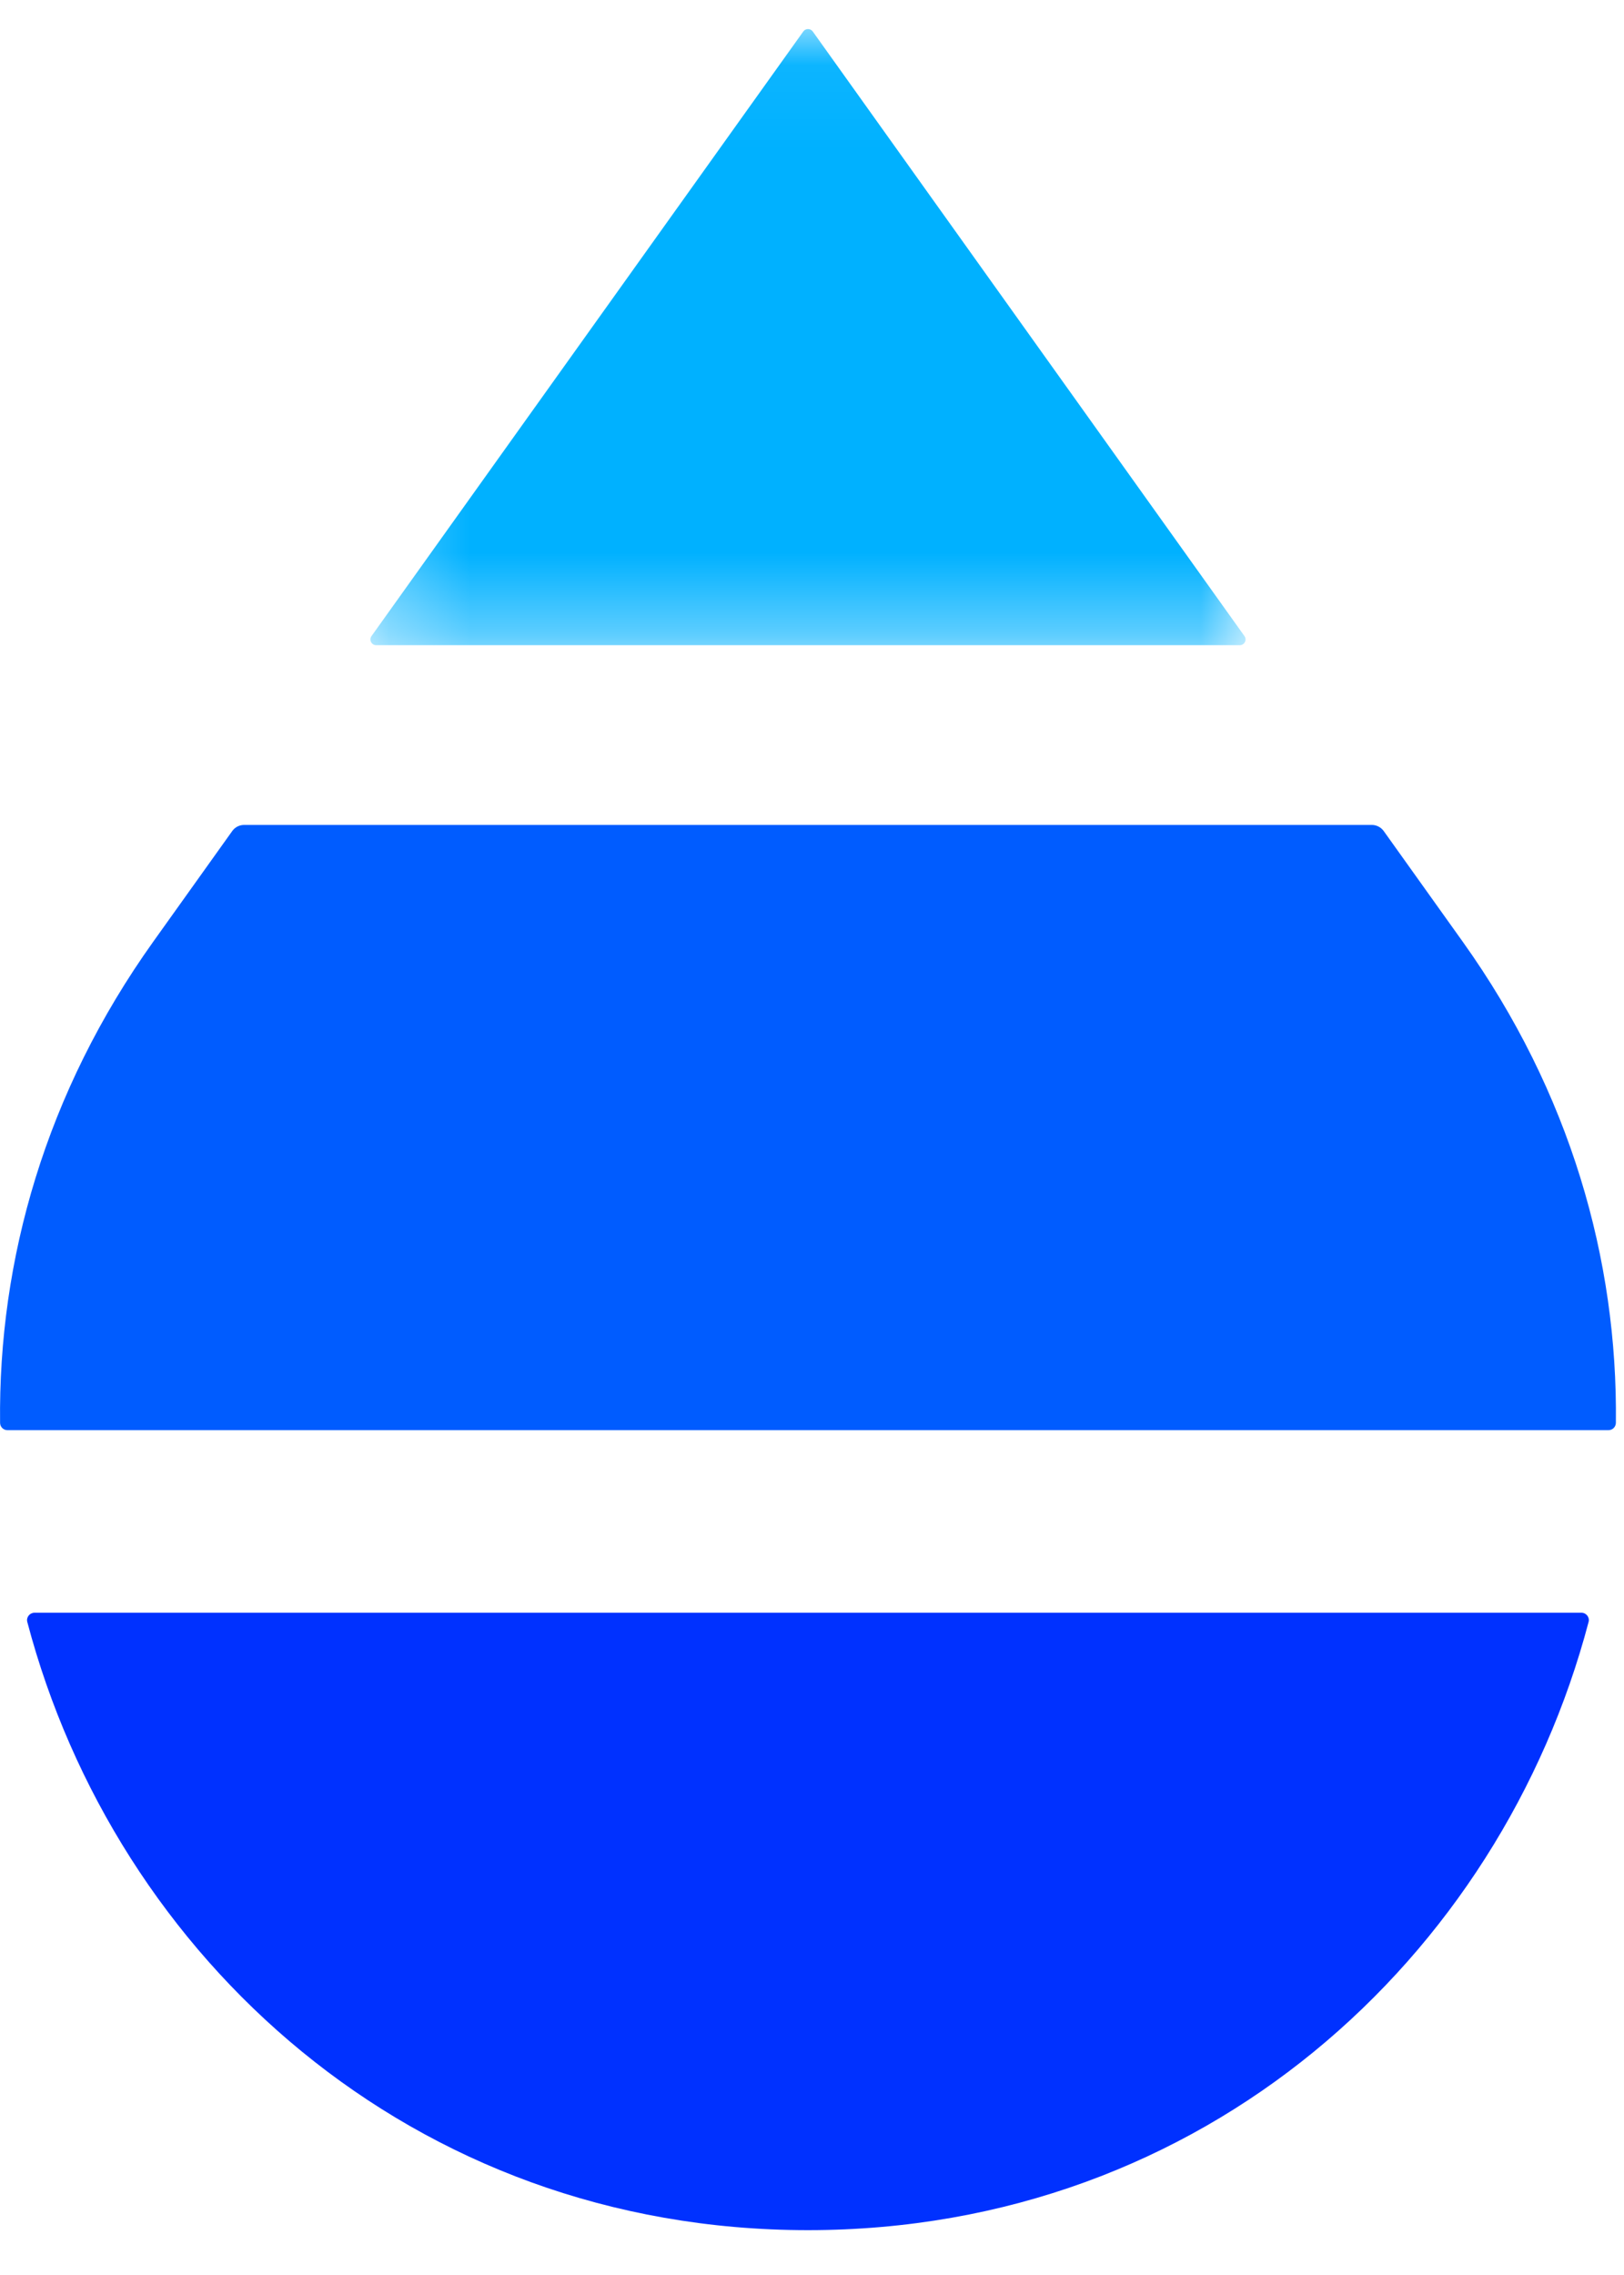
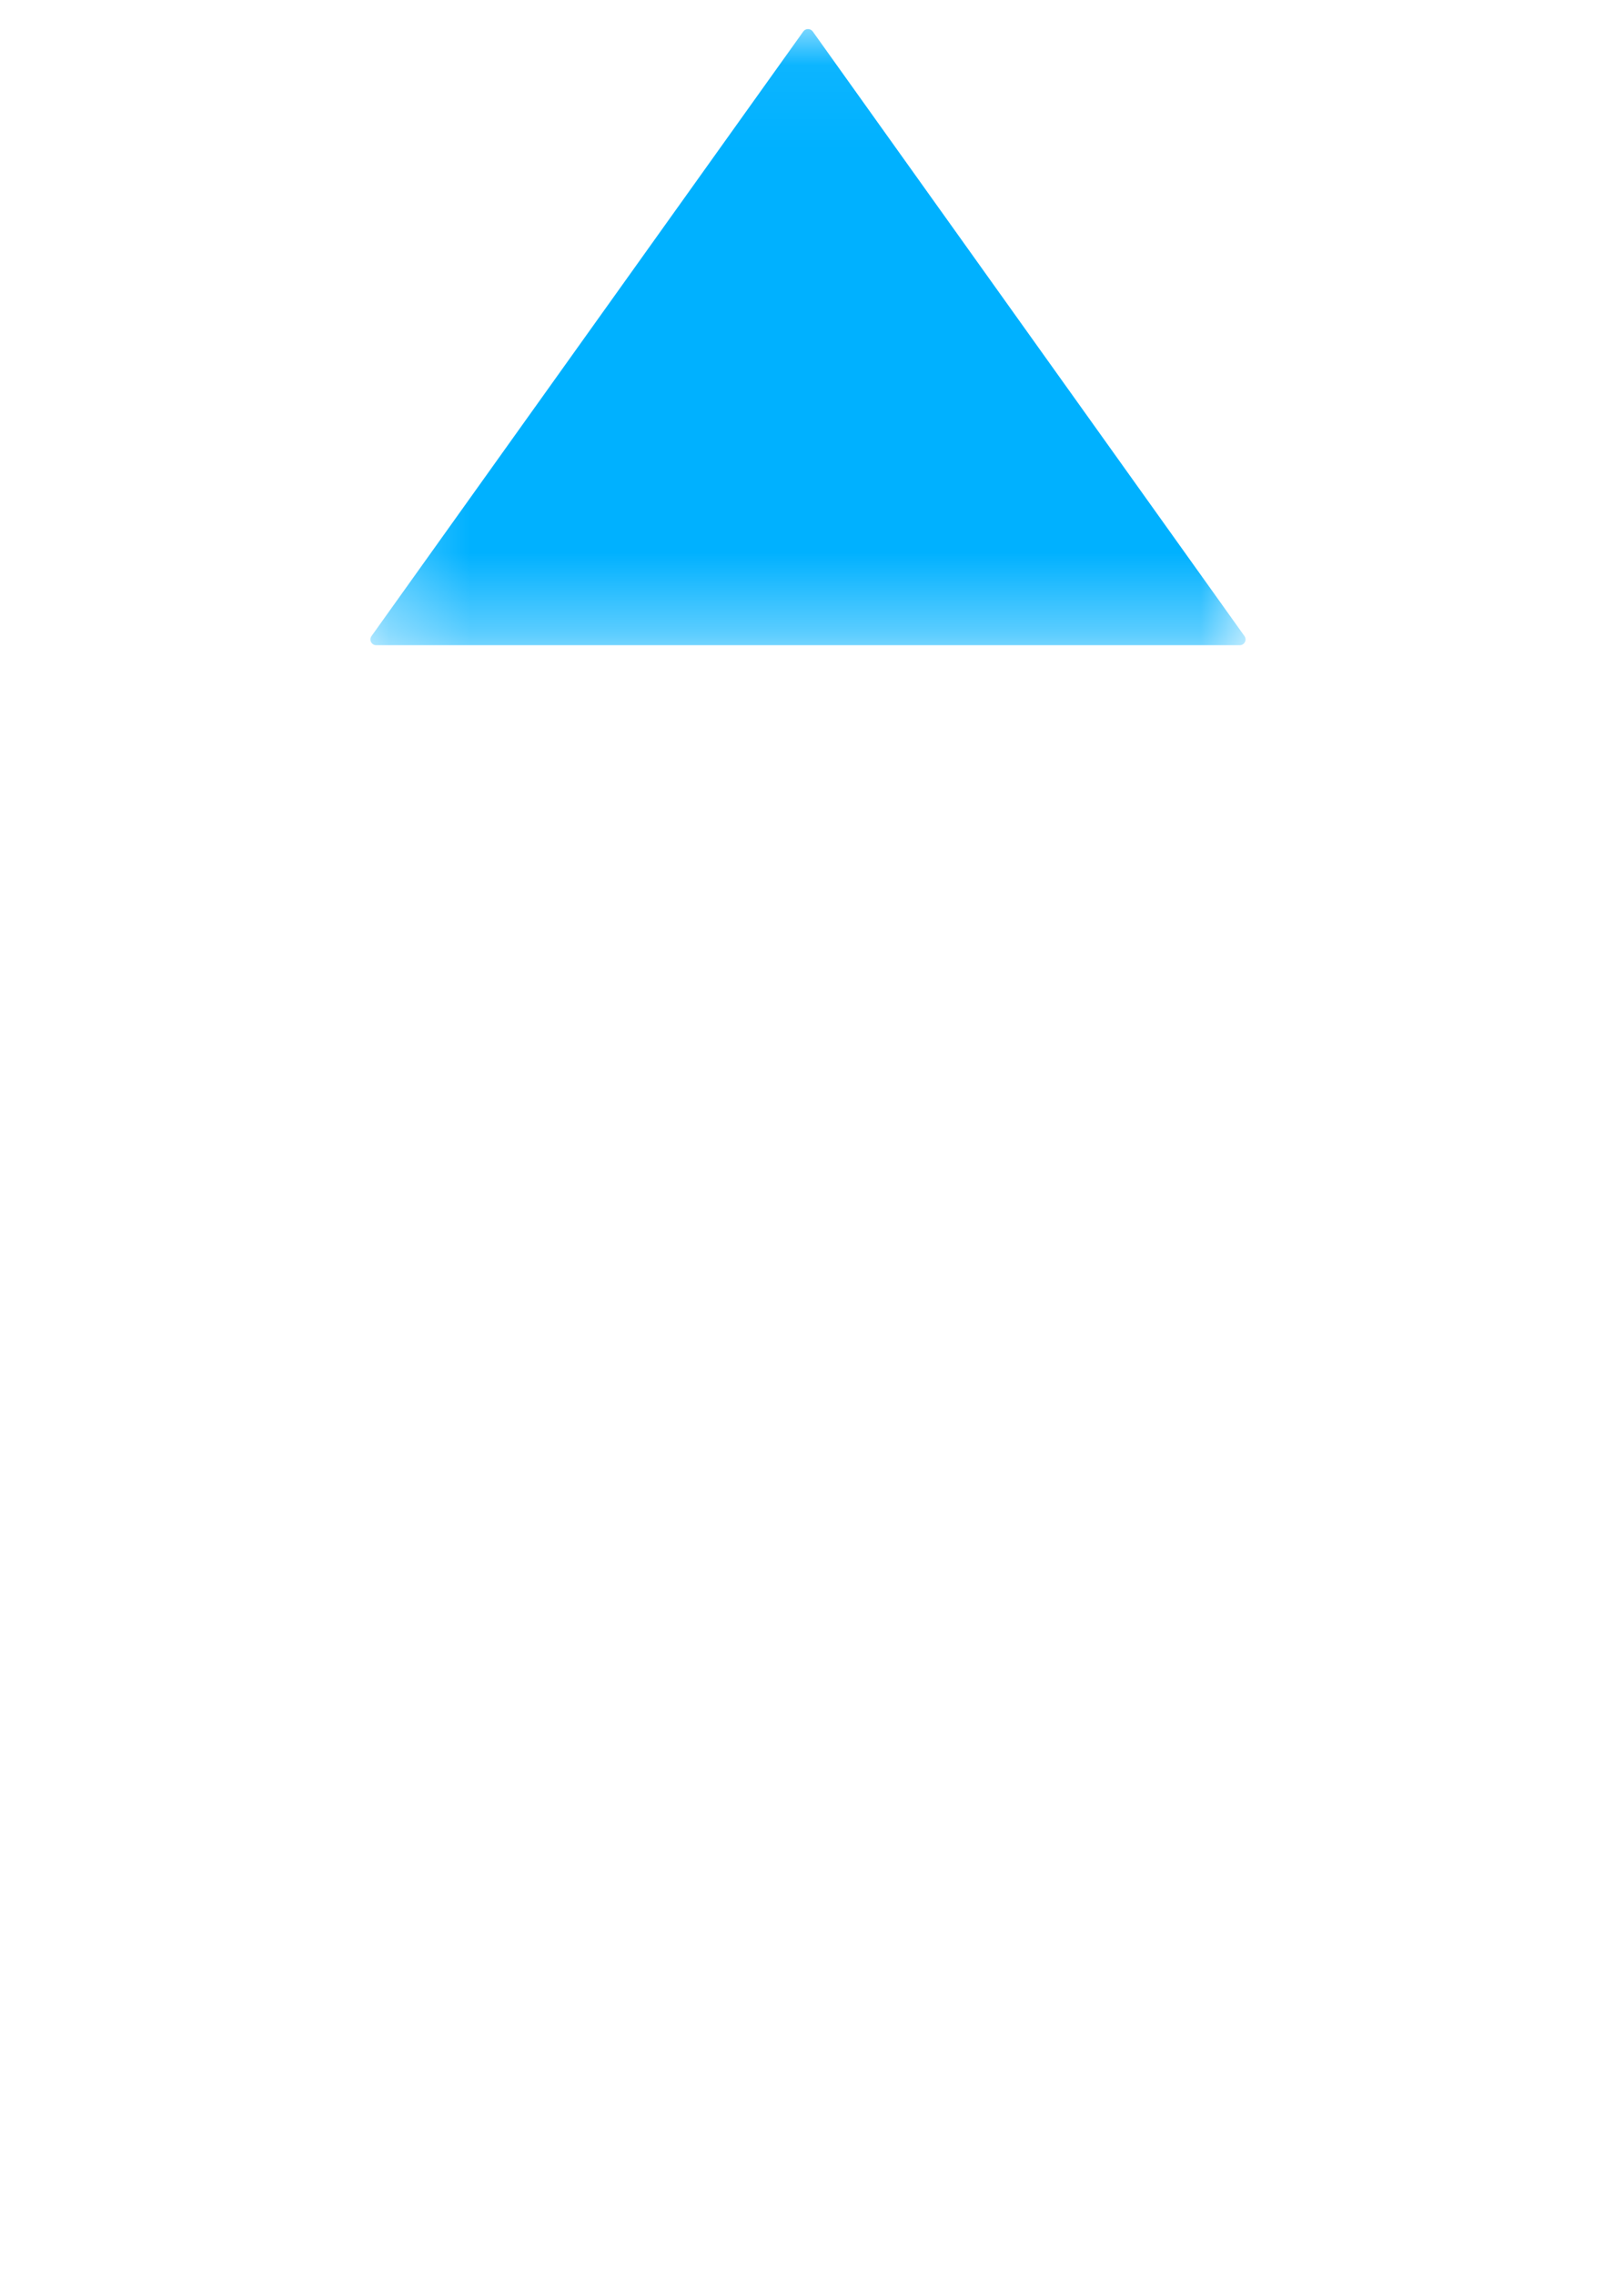
<svg xmlns="http://www.w3.org/2000/svg" xmlns:xlink="http://www.w3.org/1999/xlink" width="20px" height="28px" viewBox="0 0 20 28" version="1.1">
  <title>438BD608-A41E-482A-B6BB-E1906D3296D8</title>
  <defs>
    <polygon id="path-1" points="0.276 0.051 11.053 0.051 11.053 7.635 0.276 7.635" />
  </defs>
  <g id="Desktop" stroke="none" stroke-width="1" fill="none" fill-rule="evenodd">
    <g id="PE_Desktop_Homepage" transform="translate(-1478, -686)">
      <g id="Divisions" transform="translate(1074, 656)">
        <g id="Water" transform="translate(404, 0)">
          <g id="Group-8" transform="translate(0, 30)">
            <g id="Group-3" transform="translate(4.286, 0.306)">
              <mask id="mask-2" fill="white">
                <use xlink:href="#path-1" />
              </mask>
              <g id="Clip-2" />
              <path d="M11.04,7.523 L5.723,0.081 C5.694,0.042 5.635,0.042 5.607,0.081 L0.289,7.523 C0.256,7.57 0.289,7.635 0.347,7.635 L10.982,7.635 C11.04,7.635 11.074,7.57 11.04,7.523" id="Fill-1" fill="#00B1FF" mask="url(#mask-2)" />
            </g>
-             <path d="M1.888,11.589 C0.562,13.445 -0.022,15.506 0.001,17.512 C0.001,17.562 0.042,17.602 0.091,17.602 L19.809,17.602 C19.859,17.602 19.899,17.562 19.9,17.512 C19.923,15.506 19.339,13.445 18.013,11.589 L17.04,10.227 C17.006,10.181 16.952,10.153 16.895,10.153 L3.006,10.153 C2.948,10.153 2.894,10.181 2.861,10.227 L1.888,11.589 Z" id="Fill-4" fill="#005CFF" />
-             <path d="M0.425,19.849 C0.366,19.849 0.321,19.905 0.336,19.962 C1.422,24.084 5.065,27.448 9.95,27.448 C14.836,27.448 18.478,24.084 19.564,19.962 C19.579,19.905 19.535,19.849 19.476,19.849 L0.425,19.849 Z" id="Fill-6" fill="#0031FF" />
          </g>
        </g>
      </g>
    </g>
  </g>
</svg>